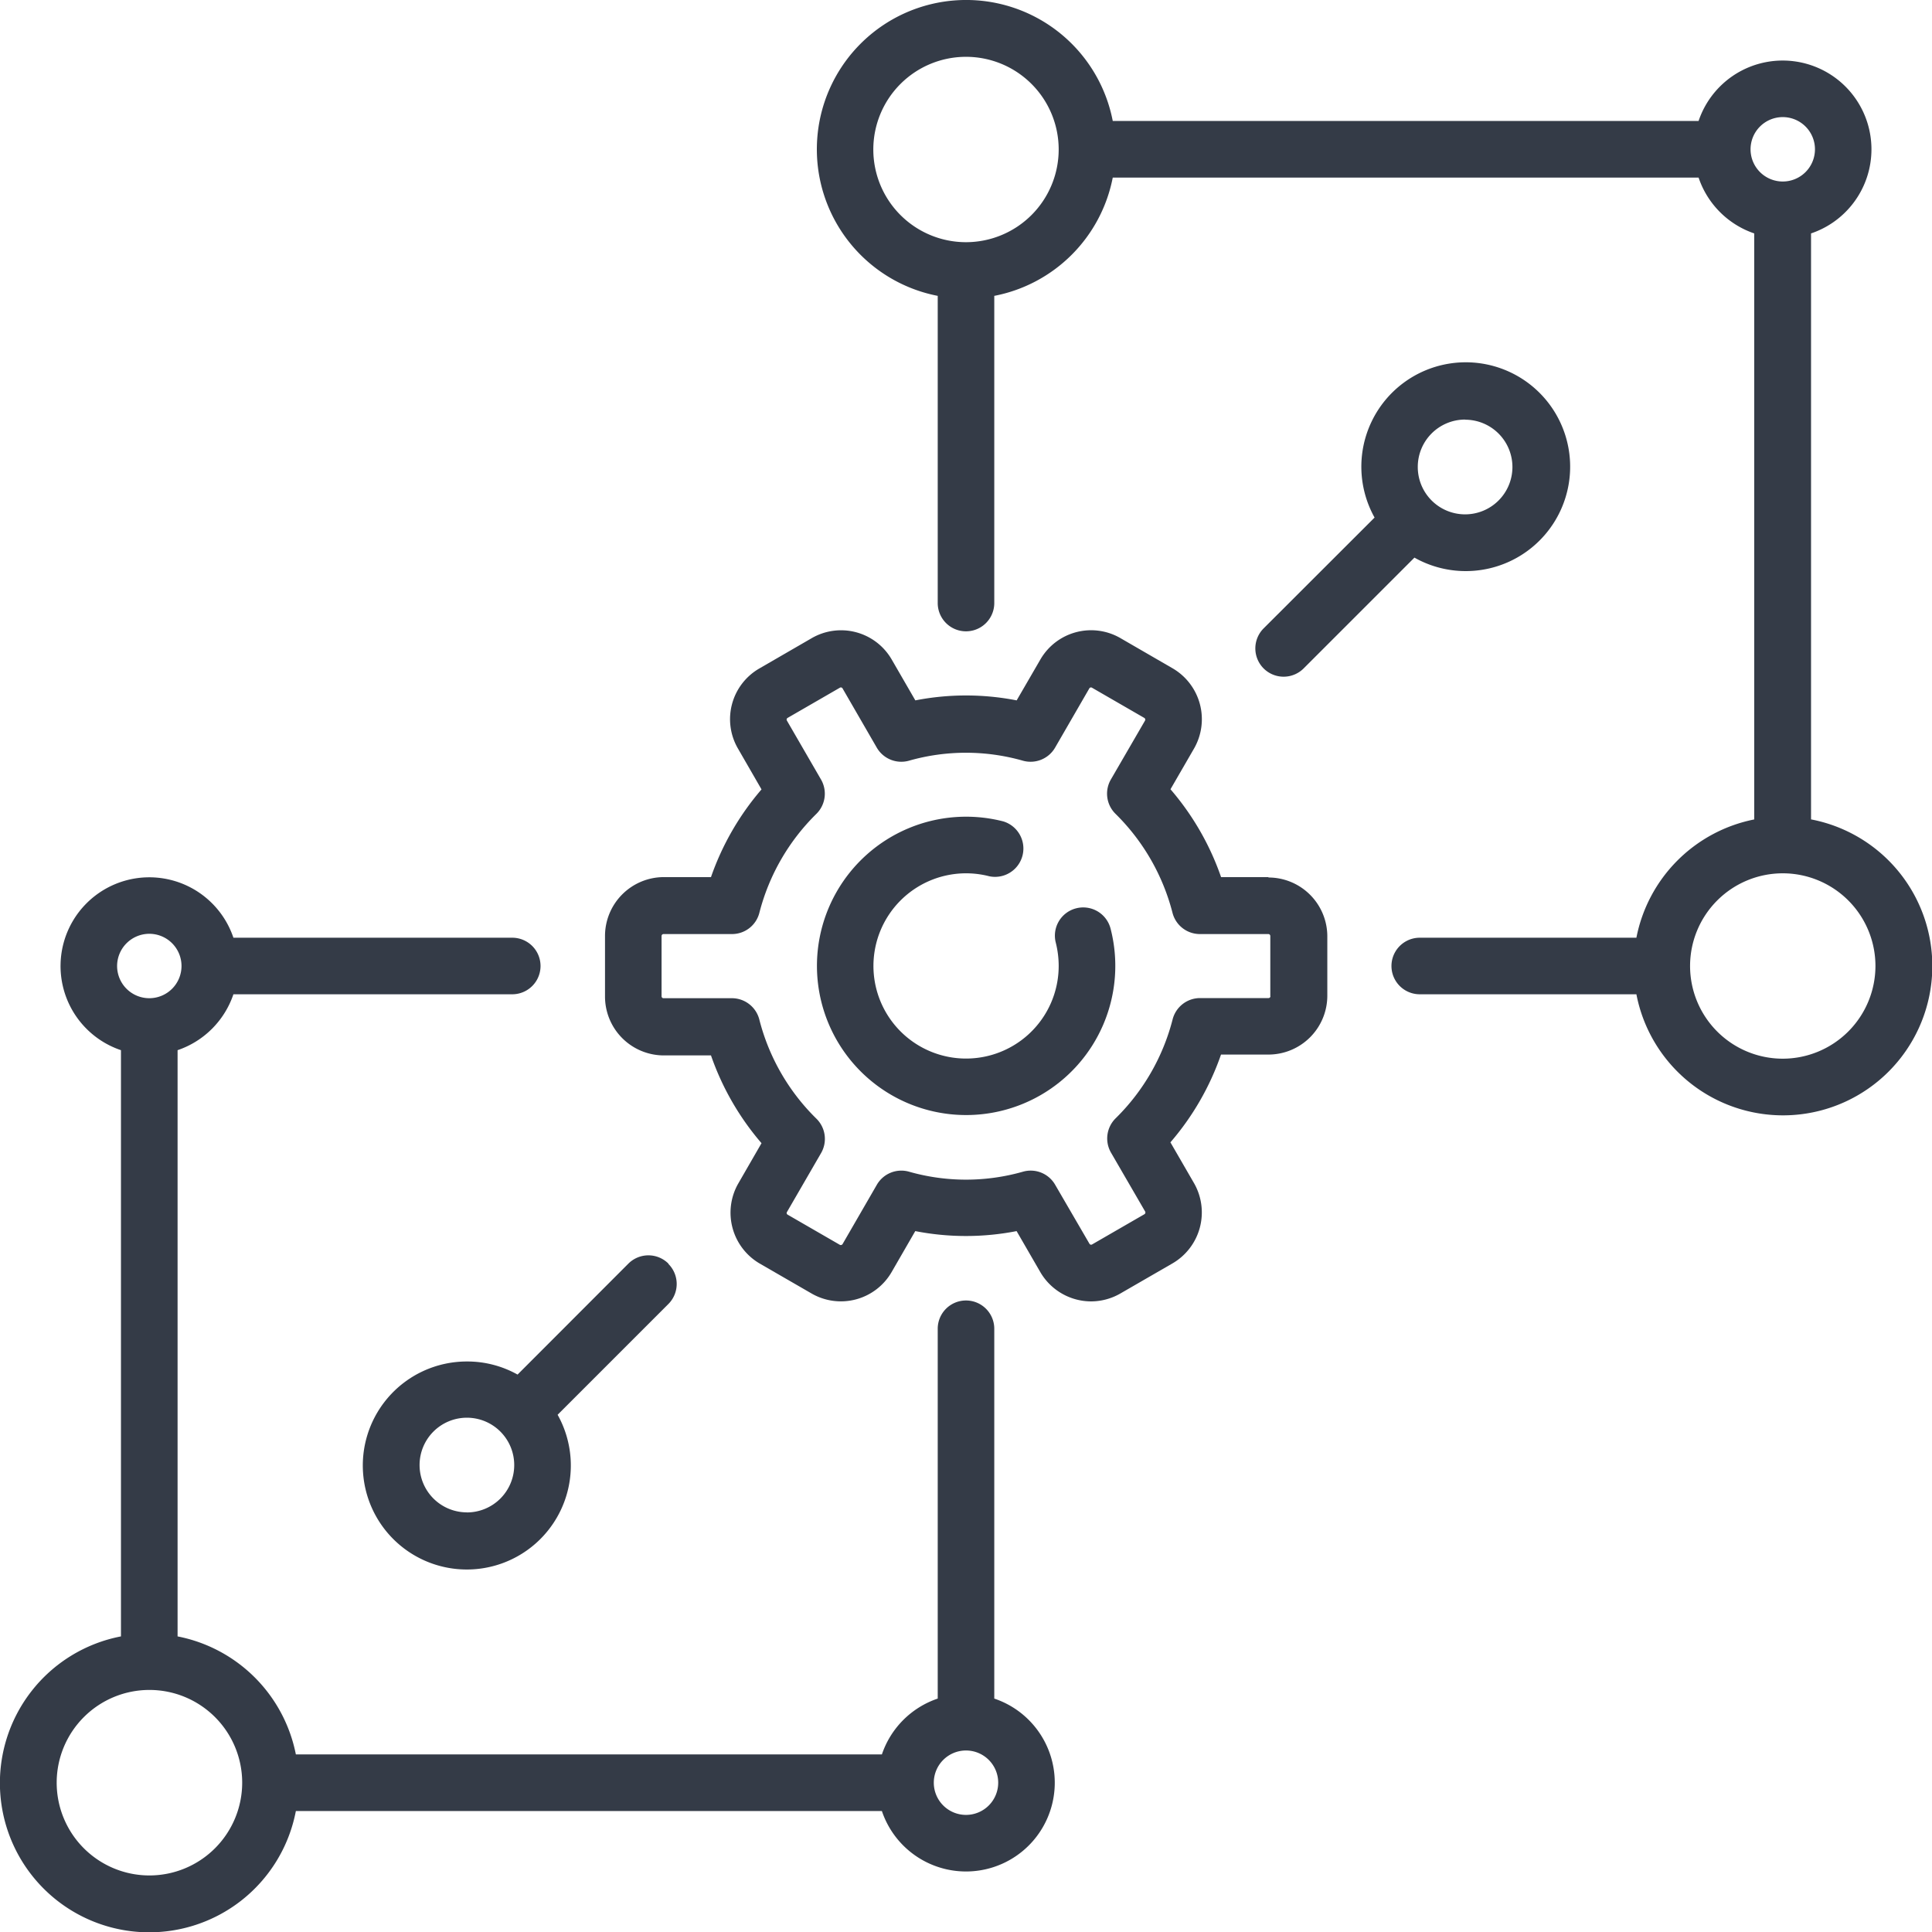
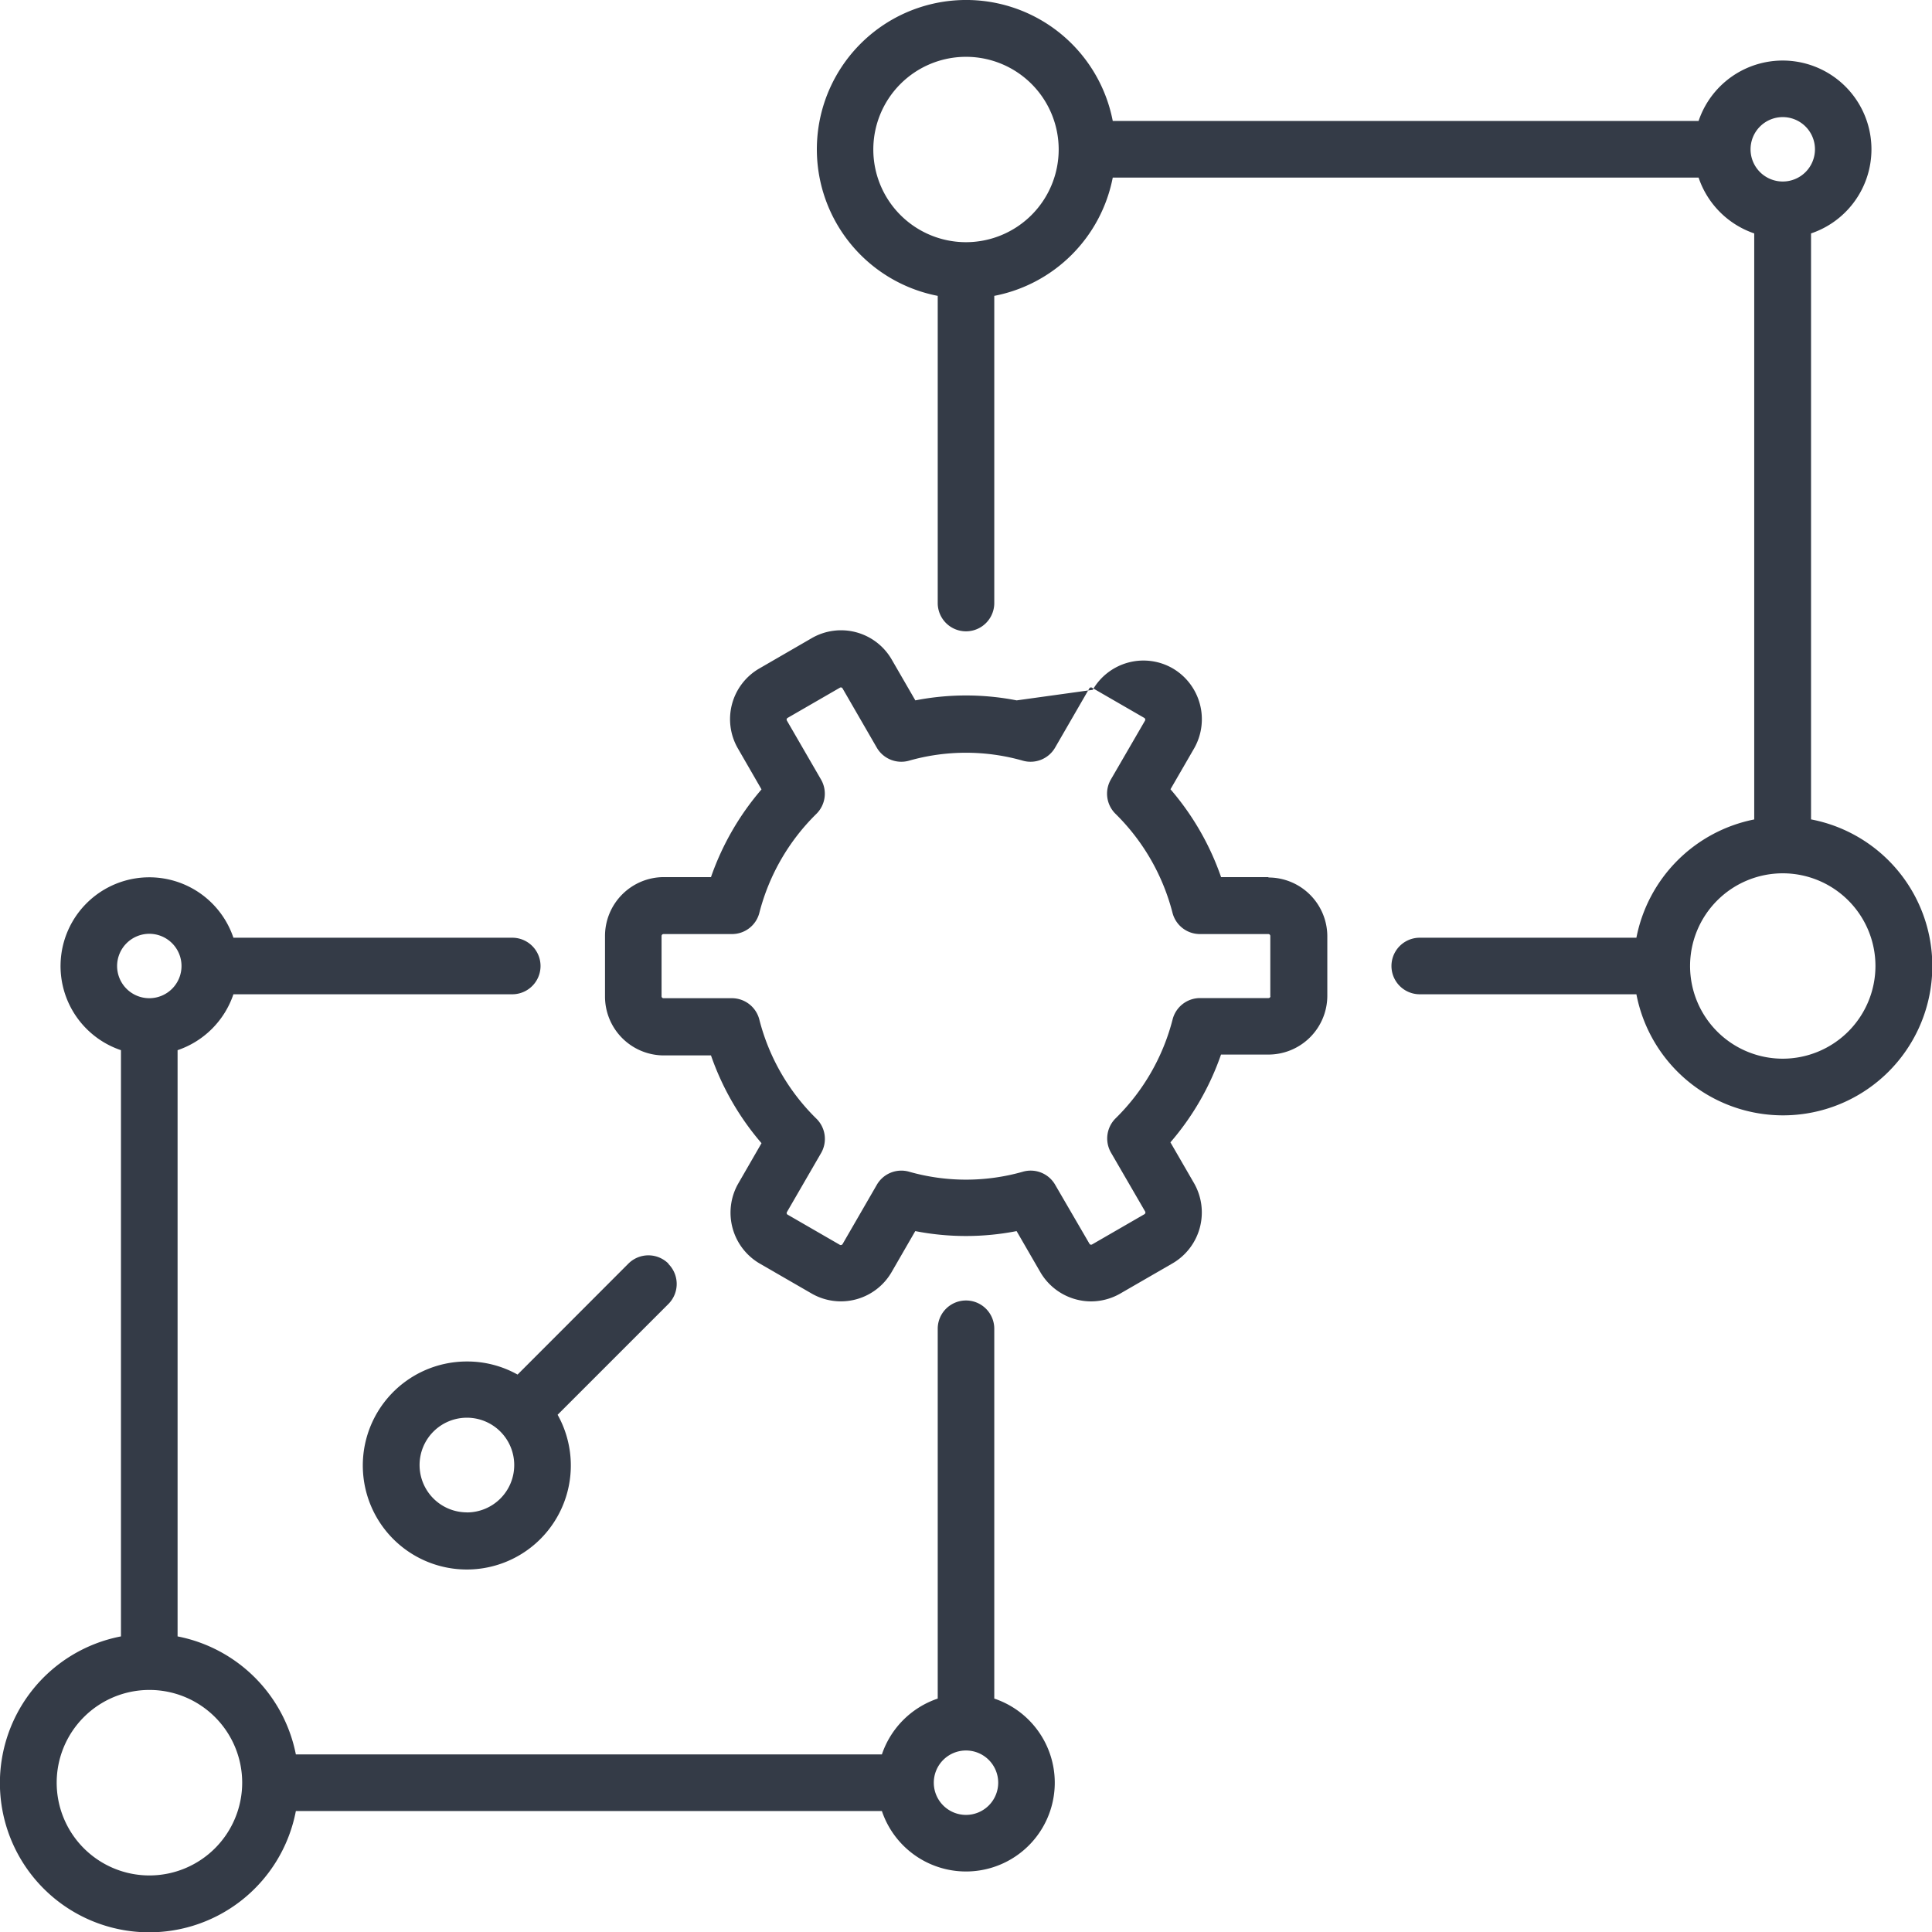
<svg xmlns="http://www.w3.org/2000/svg" viewBox="0 0 295.16 295.16">
  <defs>
    <style>.cls-1{fill:#343b47;}</style>
  </defs>
  <g id="Layer_2" data-name="Layer 2">
    <g id="Layer_1-2" data-name="Layer 1">
-       <path class="cls-1" d="M193.79,134h-7.24a41.19,41.19,0,0,0-7.73-13.42l3.62-6.26a9,9,0,0,0-3.28-12.21l-8-4.63a8.95,8.95,0,0,0-12.22,3.28L155.32,107a40.31,40.31,0,0,0-15.48,0l-3.62-6.26A8.94,8.94,0,0,0,124,97.5l-8,4.63a8.94,8.94,0,0,0-3.27,12.21l3.61,6.26A41.34,41.34,0,0,0,108.62,134h-7.25A9,9,0,0,0,92.43,143v9.24a9,9,0,0,0,8.94,9h7.25a41.3,41.3,0,0,0,7.72,13.41l-3.61,6.26A9,9,0,0,0,116,193l8,4.62a8.95,8.95,0,0,0,12.21-3.27l3.62-6.27a40.31,40.31,0,0,0,15.48,0l3.62,6.26a9,9,0,0,0,7.76,4.48,9,9,0,0,0,4.46-1.2l8-4.62a9,9,0,0,0,3.28-12.22l-3.62-6.26a41.14,41.14,0,0,0,7.73-13.41h7.24a9,9,0,0,0,9-9V143a9,9,0,0,0-9-8.94Zm.3,18.18a.29.29,0,0,1-.3.3H183.34a4.33,4.33,0,0,0-4.19,3.24,32.5,32.5,0,0,1-8.7,15.12,4.33,4.33,0,0,0-.72,5.25l5.22,9a.31.31,0,0,1-.11.41l-8,4.62a.29.29,0,0,1-.4-.11L161.2,181a4.31,4.31,0,0,0-4.9-2,31.77,31.77,0,0,1-17.44,0,4.32,4.32,0,0,0-4.9,2l-5.23,9.05a.25.25,0,0,1-.18.14.27.27,0,0,1-.22,0l-8-4.62a.29.29,0,0,1-.1-.41l5.21-9a4.33,4.33,0,0,0-.71-5.25A32.43,32.43,0,0,1,116,155.74a4.33,4.33,0,0,0-4.19-3.24H101.37a.29.29,0,0,1-.3-.3V143a.3.3,0,0,1,.3-.3h10.45a4.31,4.31,0,0,0,4.19-3.24,32.53,32.53,0,0,1,8.71-15.12,4.33,4.33,0,0,0,.71-5.25l-5.21-9a.3.3,0,0,1,.1-.41l8-4.62a.29.29,0,0,1,.4.11l5.23,9.05a4.33,4.33,0,0,0,4.9,2,31.77,31.77,0,0,1,17.44,0,4.33,4.33,0,0,0,4.9-2l5.23-9.05a.29.29,0,0,1,.4-.11l8,4.62a.31.31,0,0,1,.11.41l-5.22,9a4.32,4.32,0,0,0,.72,5.25,32.6,32.6,0,0,1,8.7,15.12,4.32,4.32,0,0,0,4.19,3.24h10.45a.3.3,0,0,1,.3.3v9.24Z" />
-       <path class="cls-1" d="M164.4,138.77a4.31,4.31,0,0,0-3.1,5.26,14.57,14.57,0,0,1,.44,3.55,14.15,14.15,0,1,1-10.61-13.71,4.33,4.33,0,0,0,2.15-8.38,22.79,22.79,0,1,0,16.39,16.39,4.32,4.32,0,0,0-5.27-3.11Z" />
+       <path class="cls-1" d="M193.79,134h-7.24a41.19,41.19,0,0,0-7.73-13.42l3.62-6.26a9,9,0,0,0-3.28-12.21a8.95,8.95,0,0,0-12.22,3.28L155.32,107a40.31,40.31,0,0,0-15.48,0l-3.62-6.26A8.94,8.94,0,0,0,124,97.5l-8,4.63a8.94,8.94,0,0,0-3.27,12.21l3.61,6.26A41.34,41.34,0,0,0,108.62,134h-7.25A9,9,0,0,0,92.43,143v9.24a9,9,0,0,0,8.94,9h7.25a41.3,41.3,0,0,0,7.72,13.41l-3.61,6.26A9,9,0,0,0,116,193l8,4.62a8.95,8.95,0,0,0,12.21-3.27l3.62-6.27a40.31,40.31,0,0,0,15.48,0l3.62,6.26a9,9,0,0,0,7.76,4.48,9,9,0,0,0,4.46-1.2l8-4.62a9,9,0,0,0,3.28-12.22l-3.62-6.26a41.14,41.14,0,0,0,7.73-13.41h7.24a9,9,0,0,0,9-9V143a9,9,0,0,0-9-8.94Zm.3,18.18a.29.29,0,0,1-.3.3H183.34a4.33,4.33,0,0,0-4.19,3.24,32.5,32.5,0,0,1-8.7,15.12,4.33,4.33,0,0,0-.72,5.25l5.22,9a.31.31,0,0,1-.11.41l-8,4.62a.29.29,0,0,1-.4-.11L161.2,181a4.31,4.31,0,0,0-4.9-2,31.77,31.77,0,0,1-17.44,0,4.32,4.32,0,0,0-4.9,2l-5.23,9.05a.25.25,0,0,1-.18.14.27.27,0,0,1-.22,0l-8-4.62a.29.29,0,0,1-.1-.41l5.21-9a4.33,4.33,0,0,0-.71-5.25A32.43,32.43,0,0,1,116,155.74a4.33,4.33,0,0,0-4.19-3.24H101.37a.29.29,0,0,1-.3-.3V143a.3.3,0,0,1,.3-.3h10.45a4.31,4.31,0,0,0,4.19-3.24,32.53,32.53,0,0,1,8.71-15.12,4.33,4.33,0,0,0,.71-5.25l-5.21-9a.3.3,0,0,1,.1-.41l8-4.62a.29.29,0,0,1,.4.11l5.23,9.05a4.33,4.33,0,0,0,4.9,2,31.77,31.77,0,0,1,17.44,0,4.33,4.33,0,0,0,4.9-2l5.23-9.05a.29.29,0,0,1,.4-.11l8,4.62a.31.31,0,0,1,.11.41l-5.22,9a4.32,4.32,0,0,0,.72,5.25,32.6,32.6,0,0,1,8.7,15.12,4.32,4.32,0,0,0,4.19,3.24h10.45a.3.3,0,0,1,.3.3v9.24Z" />
      <path class="cls-1" d="M276.68,125.19V35.66A13.56,13.56,0,1,0,259.5,18.48H170A22.81,22.81,0,1,0,143.26,45.2V92.13a4.32,4.32,0,1,0,8.64,0V45.2A22.85,22.85,0,0,0,170,27.13H259.5A13.6,13.6,0,0,0,268,35.66v89.53A22.88,22.88,0,0,0,250,143.26H216.9a4.32,4.32,0,1,0,0,8.64H250a22.81,22.81,0,1,0,26.72-26.71ZM147.58,37a14.16,14.16,0,1,1,14.16-14.16A14.17,14.17,0,0,1,147.58,37ZM272.35,17.89a4.92,4.92,0,1,1-4.91,4.92A4.92,4.92,0,0,1,272.35,17.89Zm0,143.85a14.16,14.16,0,1,1,14.17-14.16A14.18,14.18,0,0,1,272.35,161.74Z" />
      <path class="cls-1" d="M151.9,259.5V203a4.32,4.32,0,1,0-8.64,0V259.5a13.6,13.6,0,0,0-8.53,8.53H45.2A22.88,22.88,0,0,0,27.13,250V160.44a13.62,13.62,0,0,0,8.53-8.54h42.6a4.32,4.32,0,1,0,0-8.64H35.66a13.56,13.56,0,1,0-17.18,17.18V250A22.81,22.81,0,1,0,45.2,276.68h89.53A13.56,13.56,0,1,0,151.9,259.5ZM22.81,142.66a4.92,4.92,0,1,1-4.92,4.92A4.93,4.93,0,0,1,22.81,142.66Zm0,143.86A14.17,14.17,0,1,1,37,272.35,14.18,14.18,0,0,1,22.81,286.52Zm124.77-9.25a4.92,4.92,0,1,1,4.92-4.92A4.92,4.92,0,0,1,147.58,277.27Z" />
      <path class="cls-1" d="M102.12,193.05a4.33,4.33,0,0,0-6.12,0L79.07,210a15.72,15.72,0,0,0-7.74-2,15.89,15.89,0,1,0,13.86,8.14l16.93-16.93a4.33,4.33,0,0,0,0-6.11Zm-30.79,38a7.23,7.23,0,1,1,7.23-7.23A7.23,7.23,0,0,1,71.33,231.06Z" />
-       <path class="cls-1" d="M193.05,102.12a4.33,4.33,0,0,0,6.11,0l16.93-16.93A15.95,15.95,0,1,0,210,79.07L193.05,96a4.33,4.33,0,0,0,0,6.12Zm30.78-38a7.23,7.23,0,1,1-7.23,7.23A7.23,7.23,0,0,1,223.83,64.1Z" />
    </g>
  </g>
</svg>